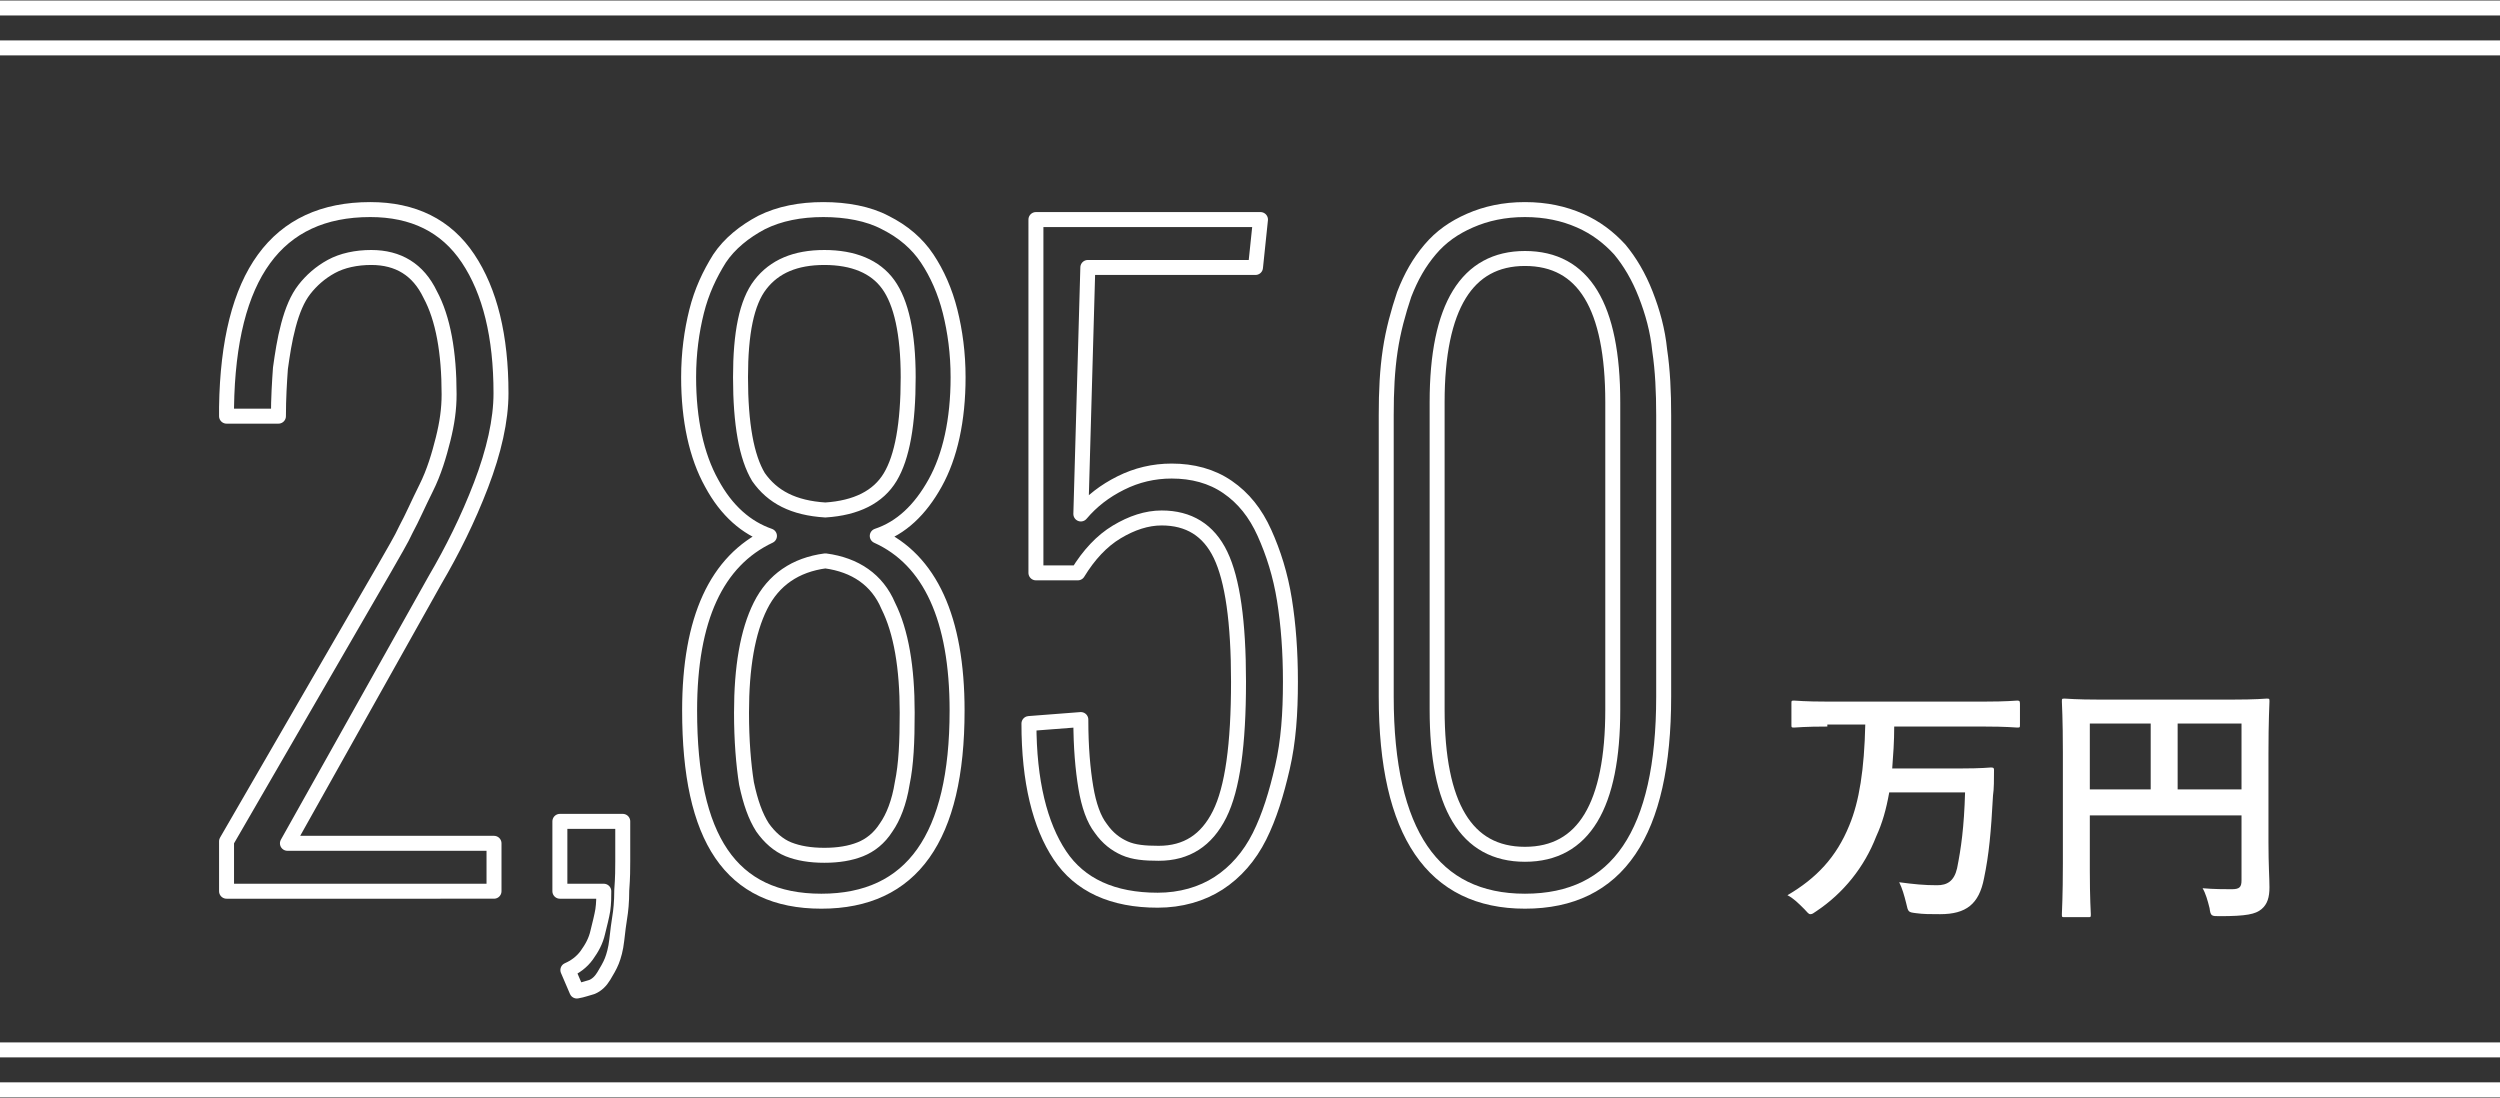
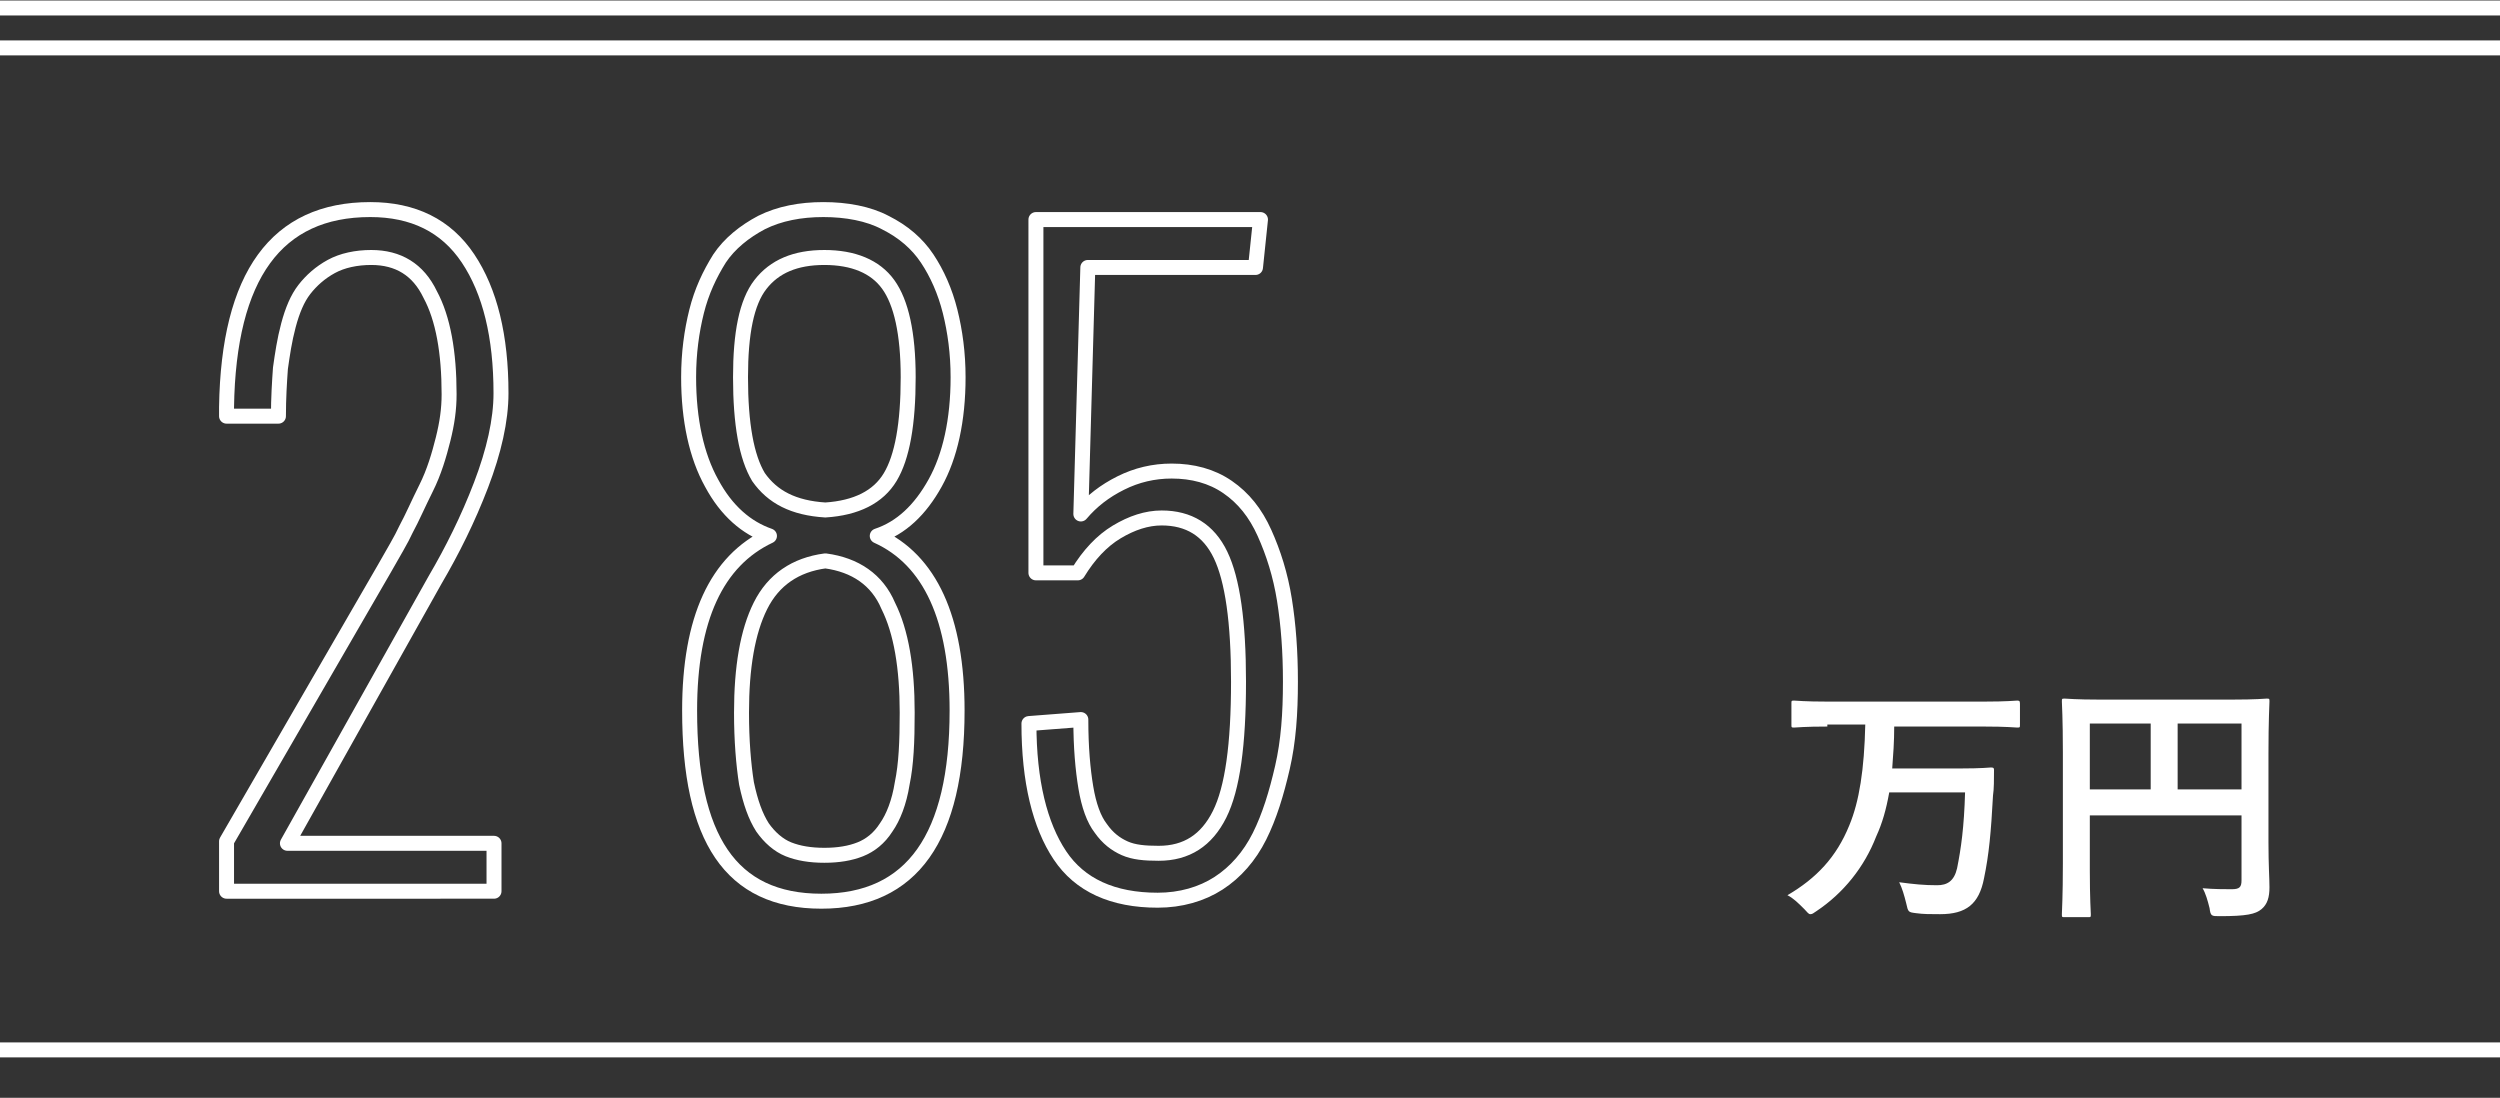
<svg xmlns="http://www.w3.org/2000/svg" version="1.1" id="グループ_41_のコピー_4" x="0px" y="0px" viewBox="0 0 250.5 110" style="enable-background:new 0 0 250.5 110;" xml:space="preserve">
  <rect x="0" y="0" width="250.5" height="110" fill="#333333" stroke="none" />
  <style type="text/css">
	.st0{fill:#00BDFB;stroke:#FFFFFF;stroke-width:1.5;}
	.st1{enable-background:new    ;}
	.st2{fill:none;stroke:#FFFFFF;stroke-width:1.5;stroke-linejoin:round;}
	.st3{fill:#FFFFFF;}
</style>
  <path id="シェイプ_633" class="st0" d="M0,0.8h250.5" />
  <path id="シェイプ_633_のコピー" class="st0" d="M0,4.8h250.5" />
  <g>
    <path id="シェイプ_633_のコピー_2" class="st0" d="M0,105.2h250.5" />
-     <path id="シェイプ_633_のコピー_3" class="st0" d="M0,109.2h250.5" />
  </g>
  <g class="st1">
    <path class="st2" d="M22.7,89.3v-5L38.5,57c0.9-1.6,1.7-2.9,2.2-4c0.6-1.1,1.2-2.5,2-4.1s1.3-3.3,1.7-4.9c0.4-1.6,0.6-3,0.6-4.5   c0-4.2-0.6-7.6-1.9-10c-1.2-2.5-3.2-3.7-5.9-3.7c-1.5,0-2.9,0.3-4,0.9c-1.1,0.6-2,1.4-2.7,2.3s-1.2,2.1-1.6,3.6   c-0.4,1.5-0.6,2.9-0.8,4.3c-0.1,1.4-0.2,3-0.2,4.8h-5.2v-0.9c0.2-13.2,5-19.8,14.4-19.8c4.3,0,7.6,1.6,9.8,4.9   c2.2,3.3,3.3,7.8,3.3,13.5c0,2.7-0.7,5.8-2,9.2c-1.3,3.4-2.9,6.6-4.6,9.5L28.8,84.5h20.7v4.8H22.7z" />
-     <path class="st2" d="M57.8,99.3l-0.9-2.1c0.7-0.3,1.4-0.8,1.9-1.5c0.5-0.7,0.9-1.4,1.1-2.3c0.2-0.8,0.4-1.6,0.5-2.2   c0.1-0.7,0.1-1.3,0.1-1.9h-4.4v-7h6.3c0,0.2,0,0.5,0,0.9c0,1.4,0,2.5,0,3.1c0,0.7,0,1.6-0.1,2.9c0,1.2-0.1,2.1-0.2,2.7   c-0.1,0.6-0.2,1.4-0.3,2.3c-0.1,0.9-0.3,1.6-0.5,2.1c-0.2,0.5-0.5,1-0.8,1.5c-0.3,0.5-0.7,0.9-1.2,1.1C58.9,99,58.4,99.2,57.8,99.3   z" />
  </g>
  <g class="st1">
    <path class="st2" d="M77.1,53.7c-2.3-0.8-4.3-2.5-5.8-5.3c-1.5-2.7-2.3-6.3-2.3-10.6c0-2.4,0.3-4.6,0.8-6.6c0.5-2,1.3-3.7,2.3-5.3   c1-1.5,2.5-2.7,4.2-3.6c1.8-0.9,3.9-1.3,6.2-1.3s4.5,0.4,6.2,1.3c1.8,0.9,3.2,2.1,4.2,3.6c1,1.5,1.8,3.3,2.3,5.3   c0.5,2,0.8,4.2,0.8,6.6c0,4.3-0.8,7.9-2.3,10.6c-1.5,2.7-3.4,4.5-5.8,5.3c5.3,2.4,8,8.3,8,17.5c0,12.7-4.5,19.1-13.6,19.1   S69.1,84,69.1,71.2C69.1,62,71.8,56.2,77.1,53.7z M82.7,51.1c3.1-0.2,5.3-1.3,6.5-3.3c1.2-2,1.8-5.3,1.8-10c0-4.4-0.7-7.5-2-9.3   c-1.3-1.8-3.5-2.7-6.4-2.7c-2.9,0-5,0.9-6.4,2.7s-2,4.9-2,9.3c0,4.7,0.6,8,1.8,10C77.4,49.8,79.5,50.9,82.7,51.1z M82.7,56.2   c-3,0.4-5.2,1.9-6.5,4.5c-1.3,2.6-1.9,6.2-1.9,10.7c0,2.8,0.2,5.2,0.5,7.1c0.4,1.9,0.9,3.3,1.6,4.4c0.7,1,1.6,1.8,2.6,2.2   s2.2,0.6,3.6,0.6s2.6-0.2,3.6-0.6s1.9-1.1,2.6-2.2c0.7-1,1.3-2.5,1.6-4.4c0.4-1.9,0.5-4.2,0.5-7.1c0-4.5-0.6-8.1-1.9-10.7   C87.9,58.1,85.7,56.6,82.7,56.2z" />
    <path class="st2" d="M103.1,72.5l5.2-0.4c0,2.8,0.2,5,0.5,6.8c0.3,1.8,0.8,3.2,1.5,4.1c0.7,1,1.5,1.6,2.4,2c0.9,0.4,2,0.5,3.4,0.5   c2.8,0,4.8-1.3,6.1-3.9c1.3-2.6,1.9-7,1.9-13.3c0-6-0.6-10.2-1.8-12.7c-1.2-2.5-3.2-3.7-5.9-3.7c-1.5,0-3,0.5-4.5,1.4   c-1.5,0.9-2.8,2.3-3.9,4.1h-4.2V22h22.5l-0.5,4.8H109l-0.7,24.7c1.1-1.3,2.4-2.3,4-3.1c1.6-0.8,3.3-1.2,5.1-1.2   c2.1,0,4,0.5,5.6,1.6c1.6,1.1,2.8,2.6,3.7,4.6c0.9,2,1.6,4.2,2,6.7c0.4,2.5,0.6,5.2,0.6,8.2c0,3.2-0.2,6-0.8,8.6s-1.3,4.9-2.3,6.9   c-1,2-2.4,3.6-4.1,4.7c-1.7,1.1-3.8,1.7-6.1,1.7c-4.5,0-7.8-1.5-9.8-4.5S103.1,78.3,103.1,72.5z" />
  </g>
  <g class="st1">
-     <path class="st2" d="M138.9,69.8V41.6c0-2.4,0.1-4.5,0.4-6.5c0.3-2,0.8-3.8,1.4-5.6c0.7-1.8,1.5-3.2,2.6-4.5s2.4-2.2,4-2.9   s3.4-1.1,5.5-1.1c2.1,0,3.9,0.4,5.5,1.1s2.9,1.7,4,2.9c1,1.2,1.9,2.7,2.6,4.5c0.7,1.8,1.2,3.6,1.4,5.6c0.3,2,0.4,4.2,0.4,6.5v28.2   c0,13.7-4.6,20.5-13.9,20.5C143.6,90.3,138.9,83.5,138.9,69.8z M161.6,71.1V40.3c0-9.6-2.9-14.4-8.8-14.4c-5.8,0-8.8,4.8-8.8,14.4   v30.8c0,9.6,2.9,14.5,8.8,14.5C158.7,85.6,161.6,80.7,161.6,71.1z" />
-   </g>
+     </g>
  <g class="st1">
    <path class="st3" d="M183.1,72.8c-2.3,0-3.1,0.1-3.3,0.1c-0.3,0-0.3,0-0.3-0.3v-2.1c0-0.3,0-0.3,0.3-0.3c0.2,0,1,0.1,3.3,0.1h15.7   c2.3,0,3.1-0.1,3.3-0.1c0.2,0,0.3,0,0.3,0.3v2.1c0,0.3,0,0.3-0.3,0.3c-0.2,0-1-0.1-3.3-0.1h-9c0,1.5-0.1,2.9-0.2,4.2h6.8   c2.2,0,3-0.1,3.1-0.1c0.3,0,0.3,0.1,0.3,0.3c0,0.8,0,1.9-0.1,2.5c-0.2,3.7-0.4,5.9-0.9,8.3c-0.5,2.6-1.8,3.6-4.4,3.6   c-1,0-1.7,0-2.4-0.1c-0.8-0.1-0.8-0.1-1-1c-0.2-0.8-0.4-1.5-0.7-2.1c1.5,0.2,2.5,0.3,3.8,0.3c1,0,1.7-0.4,2-1.7   c0.4-2,0.7-4.1,0.8-7.6h-7.6c-0.3,1.7-0.7,3.1-1.3,4.4c-1.2,3.1-3.3,5.7-6,7.5c-0.3,0.2-0.4,0.3-0.6,0.3c-0.2,0-0.3-0.2-0.6-0.5   c-0.6-0.6-1.1-1.1-1.7-1.4c2.9-1.7,4.9-3.8,6.2-7c1-2.4,1.5-5.6,1.6-10.1H183.1z" />
    <path class="st3" d="M227.3,84.4c0,2.3,0.1,3.6,0.1,4.5c0,1-0.2,1.7-0.8,2.2c-0.6,0.5-1.5,0.7-4.2,0.7c-0.8,0-0.9,0-1-0.8   c-0.2-0.8-0.4-1.5-0.7-2c1.1,0.1,2.3,0.1,2.9,0.1c0.8,0,1-0.2,1-0.9v-6.5h-15.2v5.5c0,2.8,0.1,4.3,0.1,4.4c0,0.3,0,0.3-0.3,0.3   h-2.3c-0.3,0-0.3,0-0.3-0.3c0-0.2,0.1-1.8,0.1-5.1V75.4c0-3.3-0.1-5-0.1-5.1c0-0.3,0-0.3,0.3-0.3c0.2,0,1.1,0.1,3.5,0.1h13.2   c2.5,0,3.4-0.1,3.5-0.1c0.3,0,0.3,0,0.3,0.3c0,0.2-0.1,1.9-0.1,5.2V84.4z M215.5,79.1v-6.6h-6.1v6.6H215.5z M218.2,72.5v6.6h6.4   v-6.6H218.2z" />
  </g>
</svg>